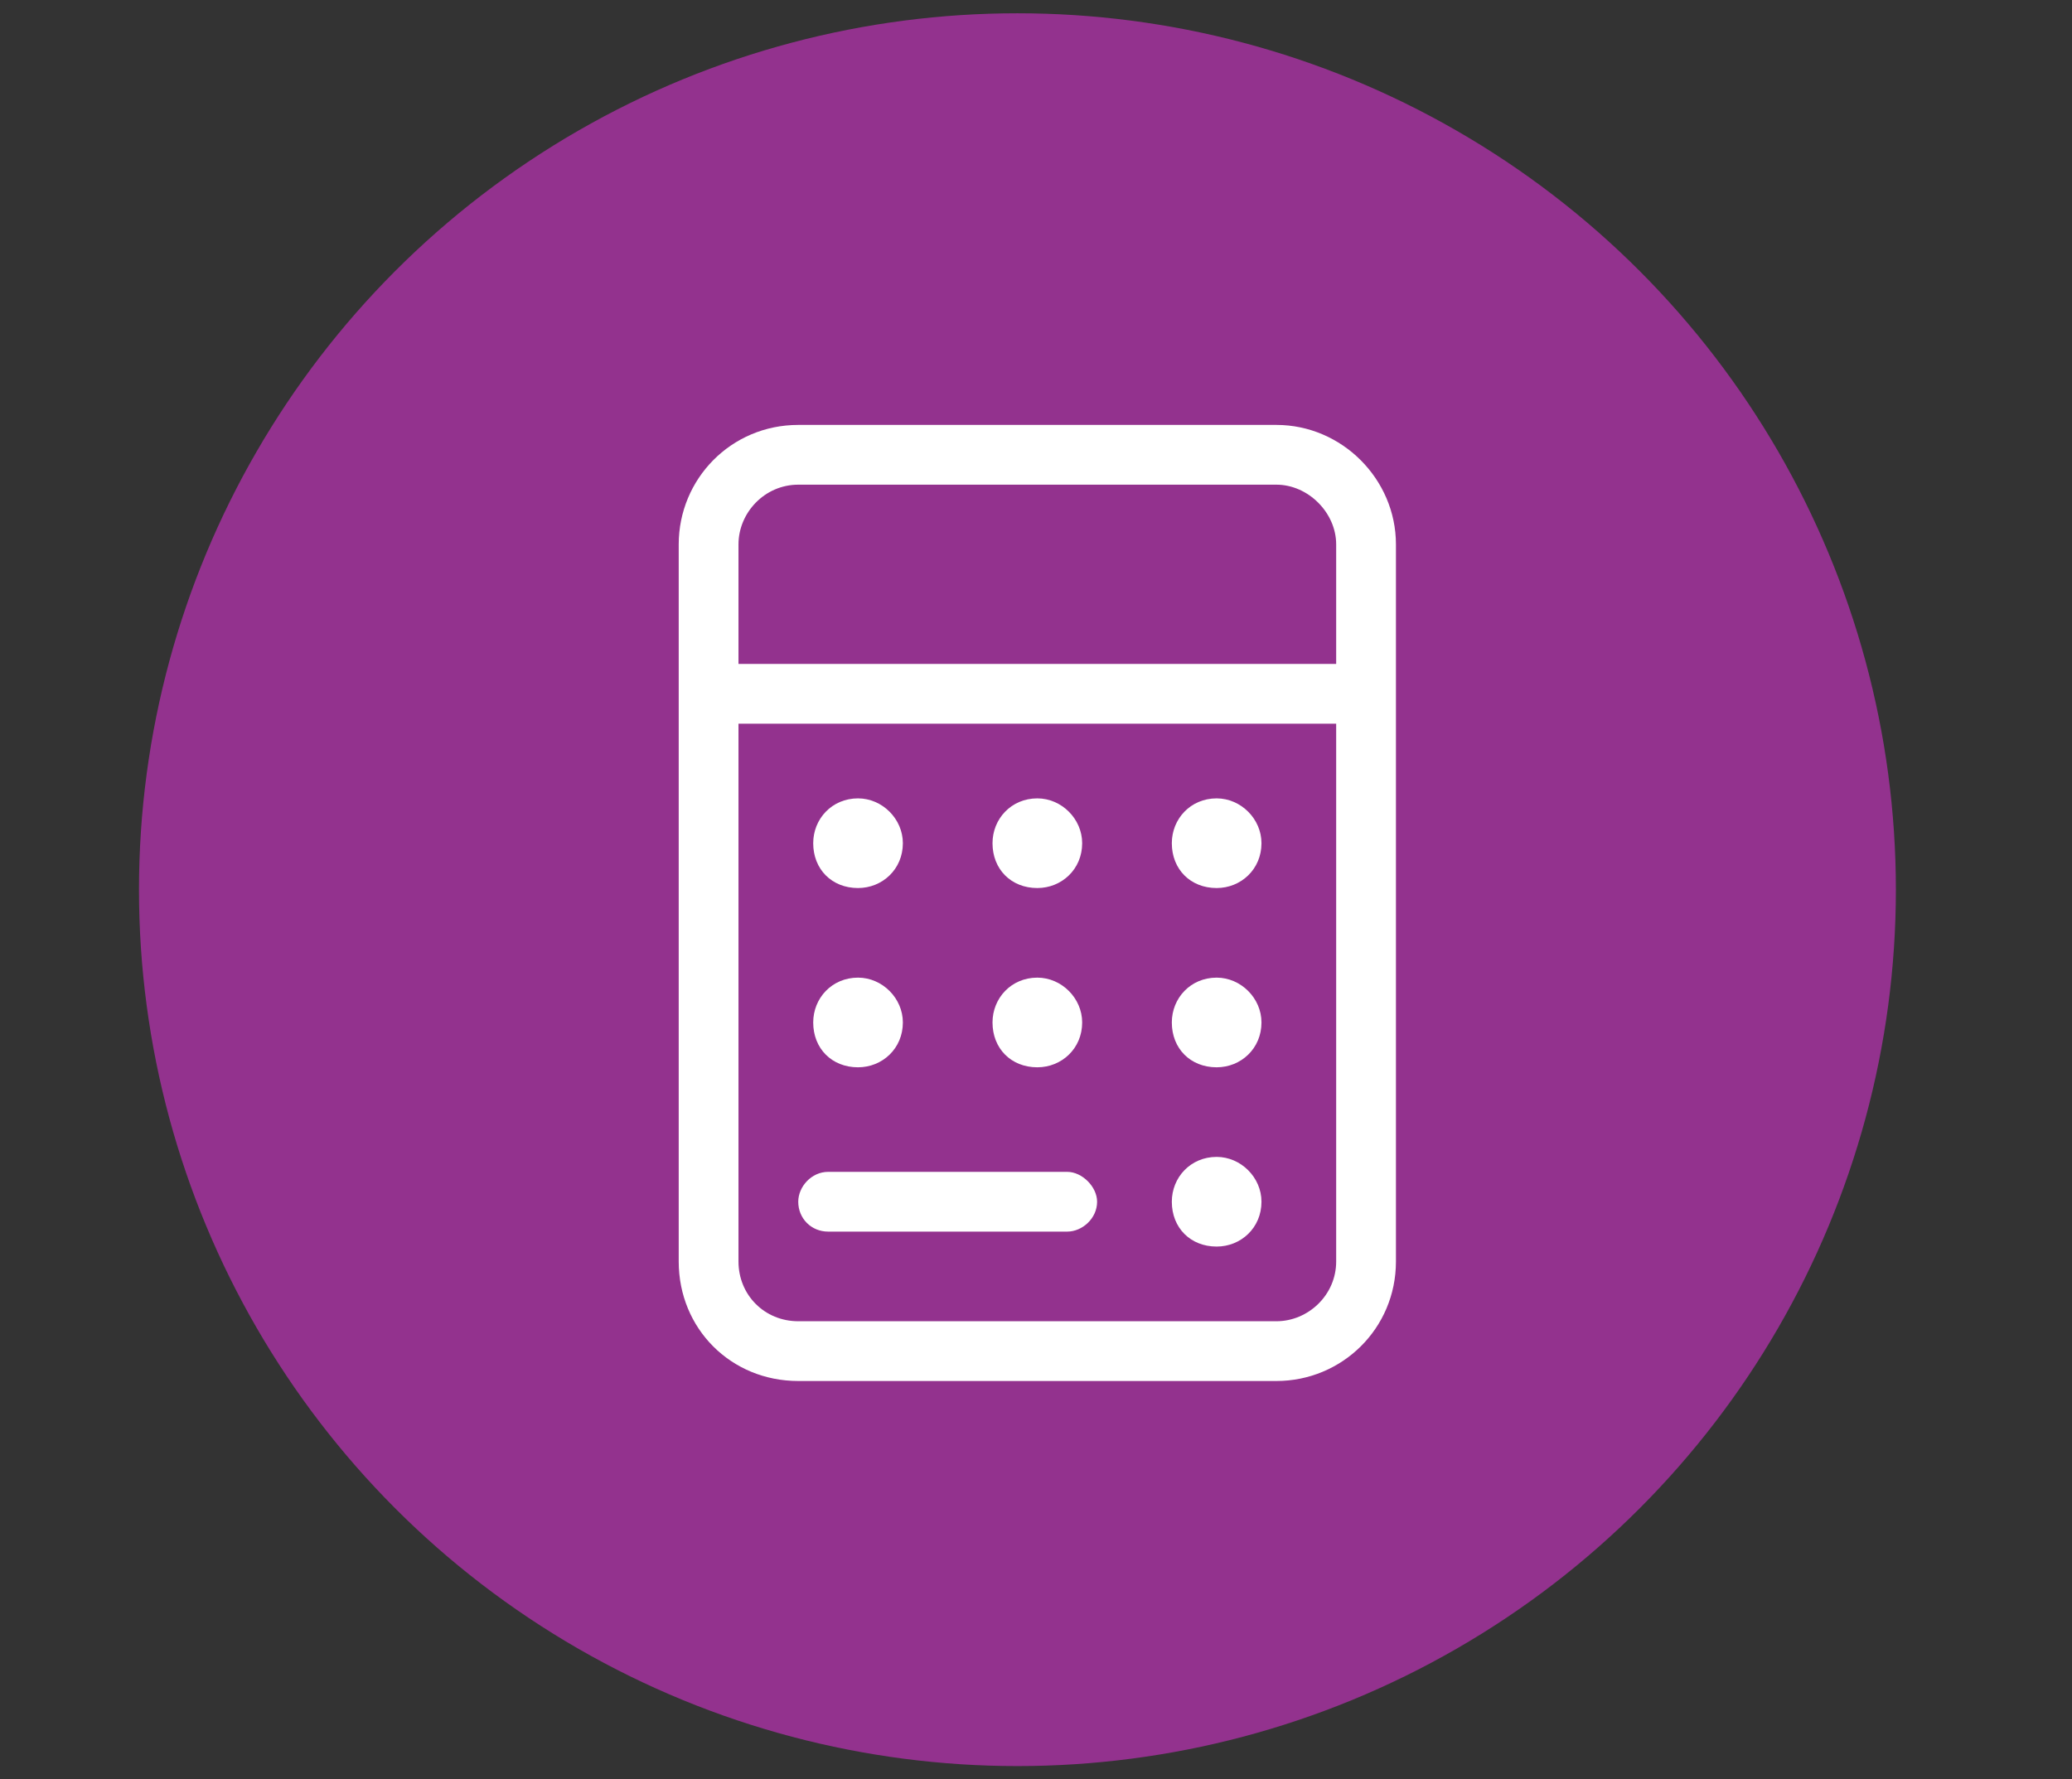
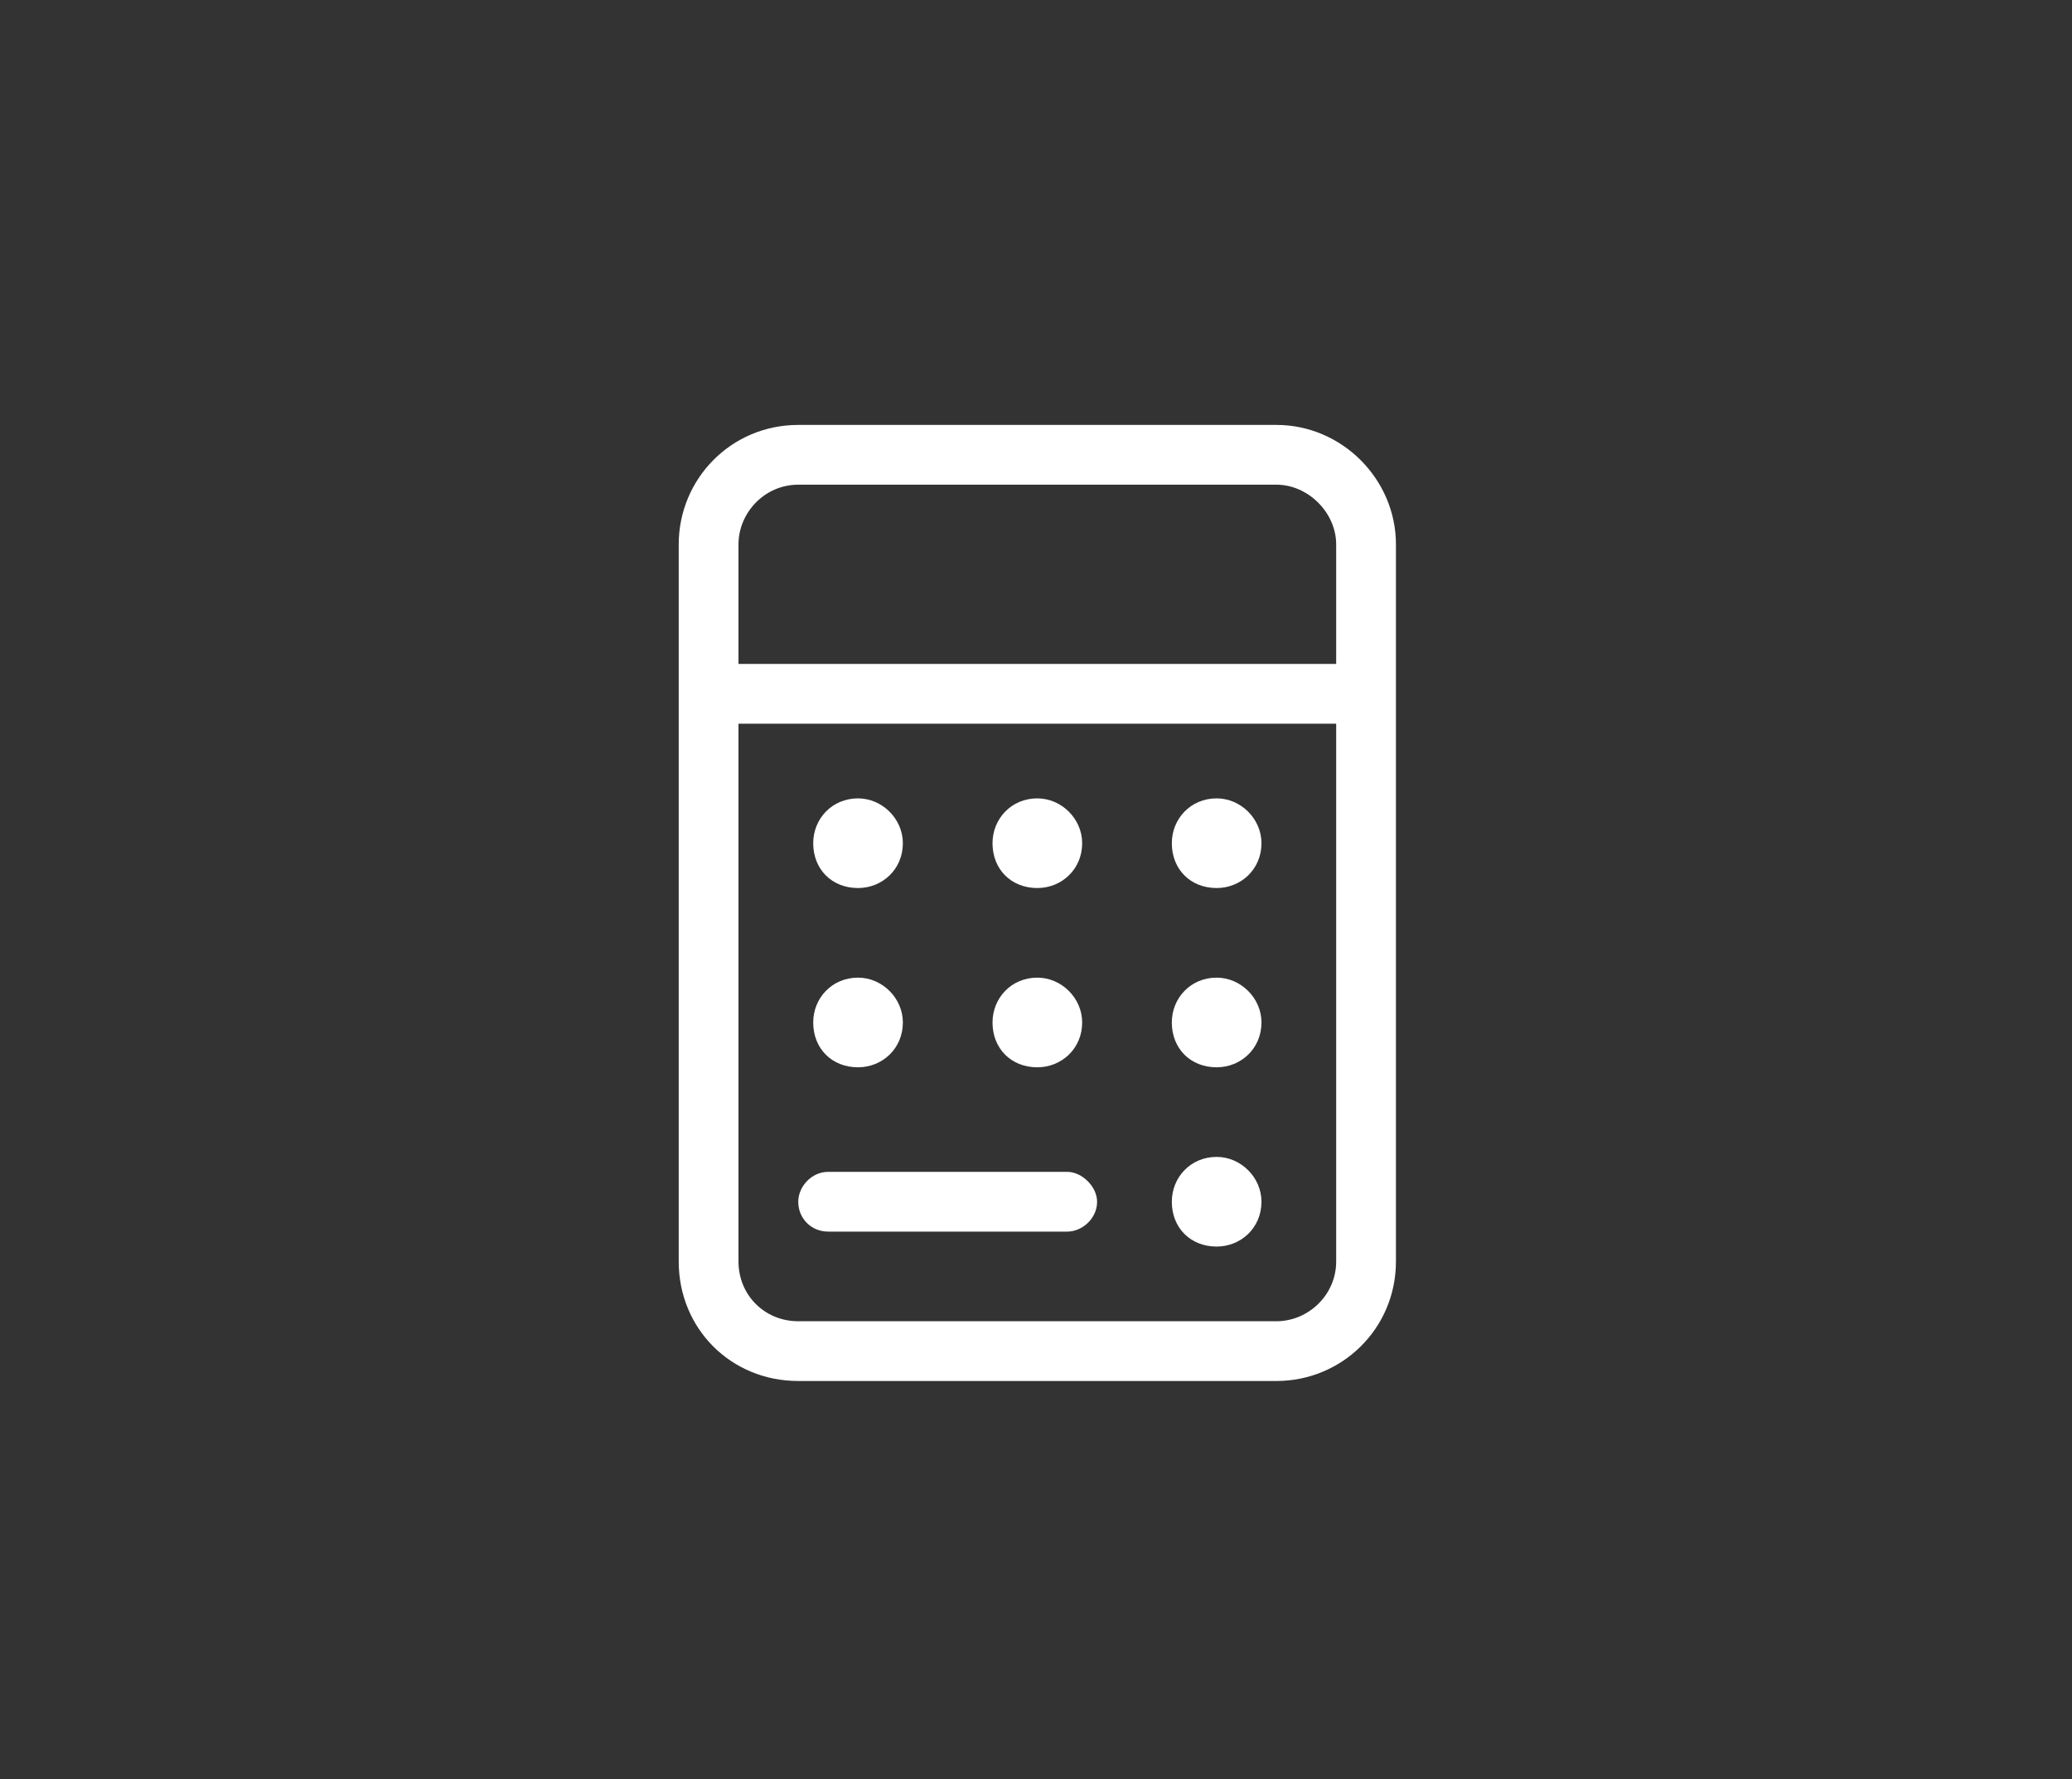
<svg xmlns="http://www.w3.org/2000/svg" width="78" height="67" viewBox="0 0 78 67" fill="none">
  <rect x="0" y="0" width="78" height="67" fill="#333333" stroke="none" />
-   <ellipse cx="38.301" cy="33.5" rx="33.069" ry="33" fill="#93328E" />
  <path d="M50.3 27.25H27.8V47.5C27.8 48.766 28.785 49.75 30.05 49.75H48.05C49.245 49.75 50.3 48.766 50.3 47.5V27.25ZM50.3 25V20.5C50.3 19.305 49.245 18.25 48.05 18.25H30.05C28.785 18.25 27.8 19.305 27.8 20.5V25H50.3ZM52.55 25V26.125V27.25V47.5C52.55 50.031 50.511 52 48.05 52H30.05C27.519 52 25.55 50.031 25.55 47.5V27.25V26.125V25V20.5C25.55 18.039 27.519 16 30.05 16H48.05C50.511 16 52.55 18.039 52.55 20.5V25ZM30.613 31.75C30.613 30.836 31.316 30.062 32.3 30.062C33.214 30.062 33.988 30.836 33.988 31.75C33.988 32.734 33.214 33.438 32.3 33.438C31.316 33.438 30.613 32.734 30.613 31.75ZM32.3 36.812C33.214 36.812 33.988 37.586 33.988 38.5C33.988 39.484 33.214 40.188 32.3 40.188C31.316 40.188 30.613 39.484 30.613 38.5C30.613 37.586 31.316 36.812 32.3 36.812ZM37.363 31.75C37.363 30.836 38.066 30.062 39.05 30.062C39.964 30.062 40.738 30.836 40.738 31.75C40.738 32.734 39.964 33.438 39.05 33.438C38.066 33.438 37.363 32.734 37.363 31.75ZM39.05 36.812C39.964 36.812 40.738 37.586 40.738 38.5C40.738 39.484 39.964 40.188 39.05 40.188C38.066 40.188 37.363 39.484 37.363 38.5C37.363 37.586 38.066 36.812 39.05 36.812ZM44.113 31.75C44.113 30.836 44.816 30.062 45.8 30.062C46.714 30.062 47.488 30.836 47.488 31.75C47.488 32.734 46.714 33.438 45.8 33.438C44.816 33.438 44.113 32.734 44.113 31.75ZM45.8 36.812C46.714 36.812 47.488 37.586 47.488 38.5C47.488 39.484 46.714 40.188 45.8 40.188C44.816 40.188 44.113 39.484 44.113 38.5C44.113 37.586 44.816 36.812 45.8 36.812ZM44.113 45.25C44.113 44.336 44.816 43.562 45.8 43.562C46.714 43.562 47.488 44.336 47.488 45.25C47.488 46.234 46.714 46.938 45.8 46.938C44.816 46.938 44.113 46.234 44.113 45.25ZM31.175 44.125H40.175C40.738 44.125 41.3 44.688 41.3 45.25C41.3 45.883 40.738 46.375 40.175 46.375H31.175C30.542 46.375 30.05 45.883 30.05 45.25C30.05 44.688 30.542 44.125 31.175 44.125Z" fill="white" />
</svg>